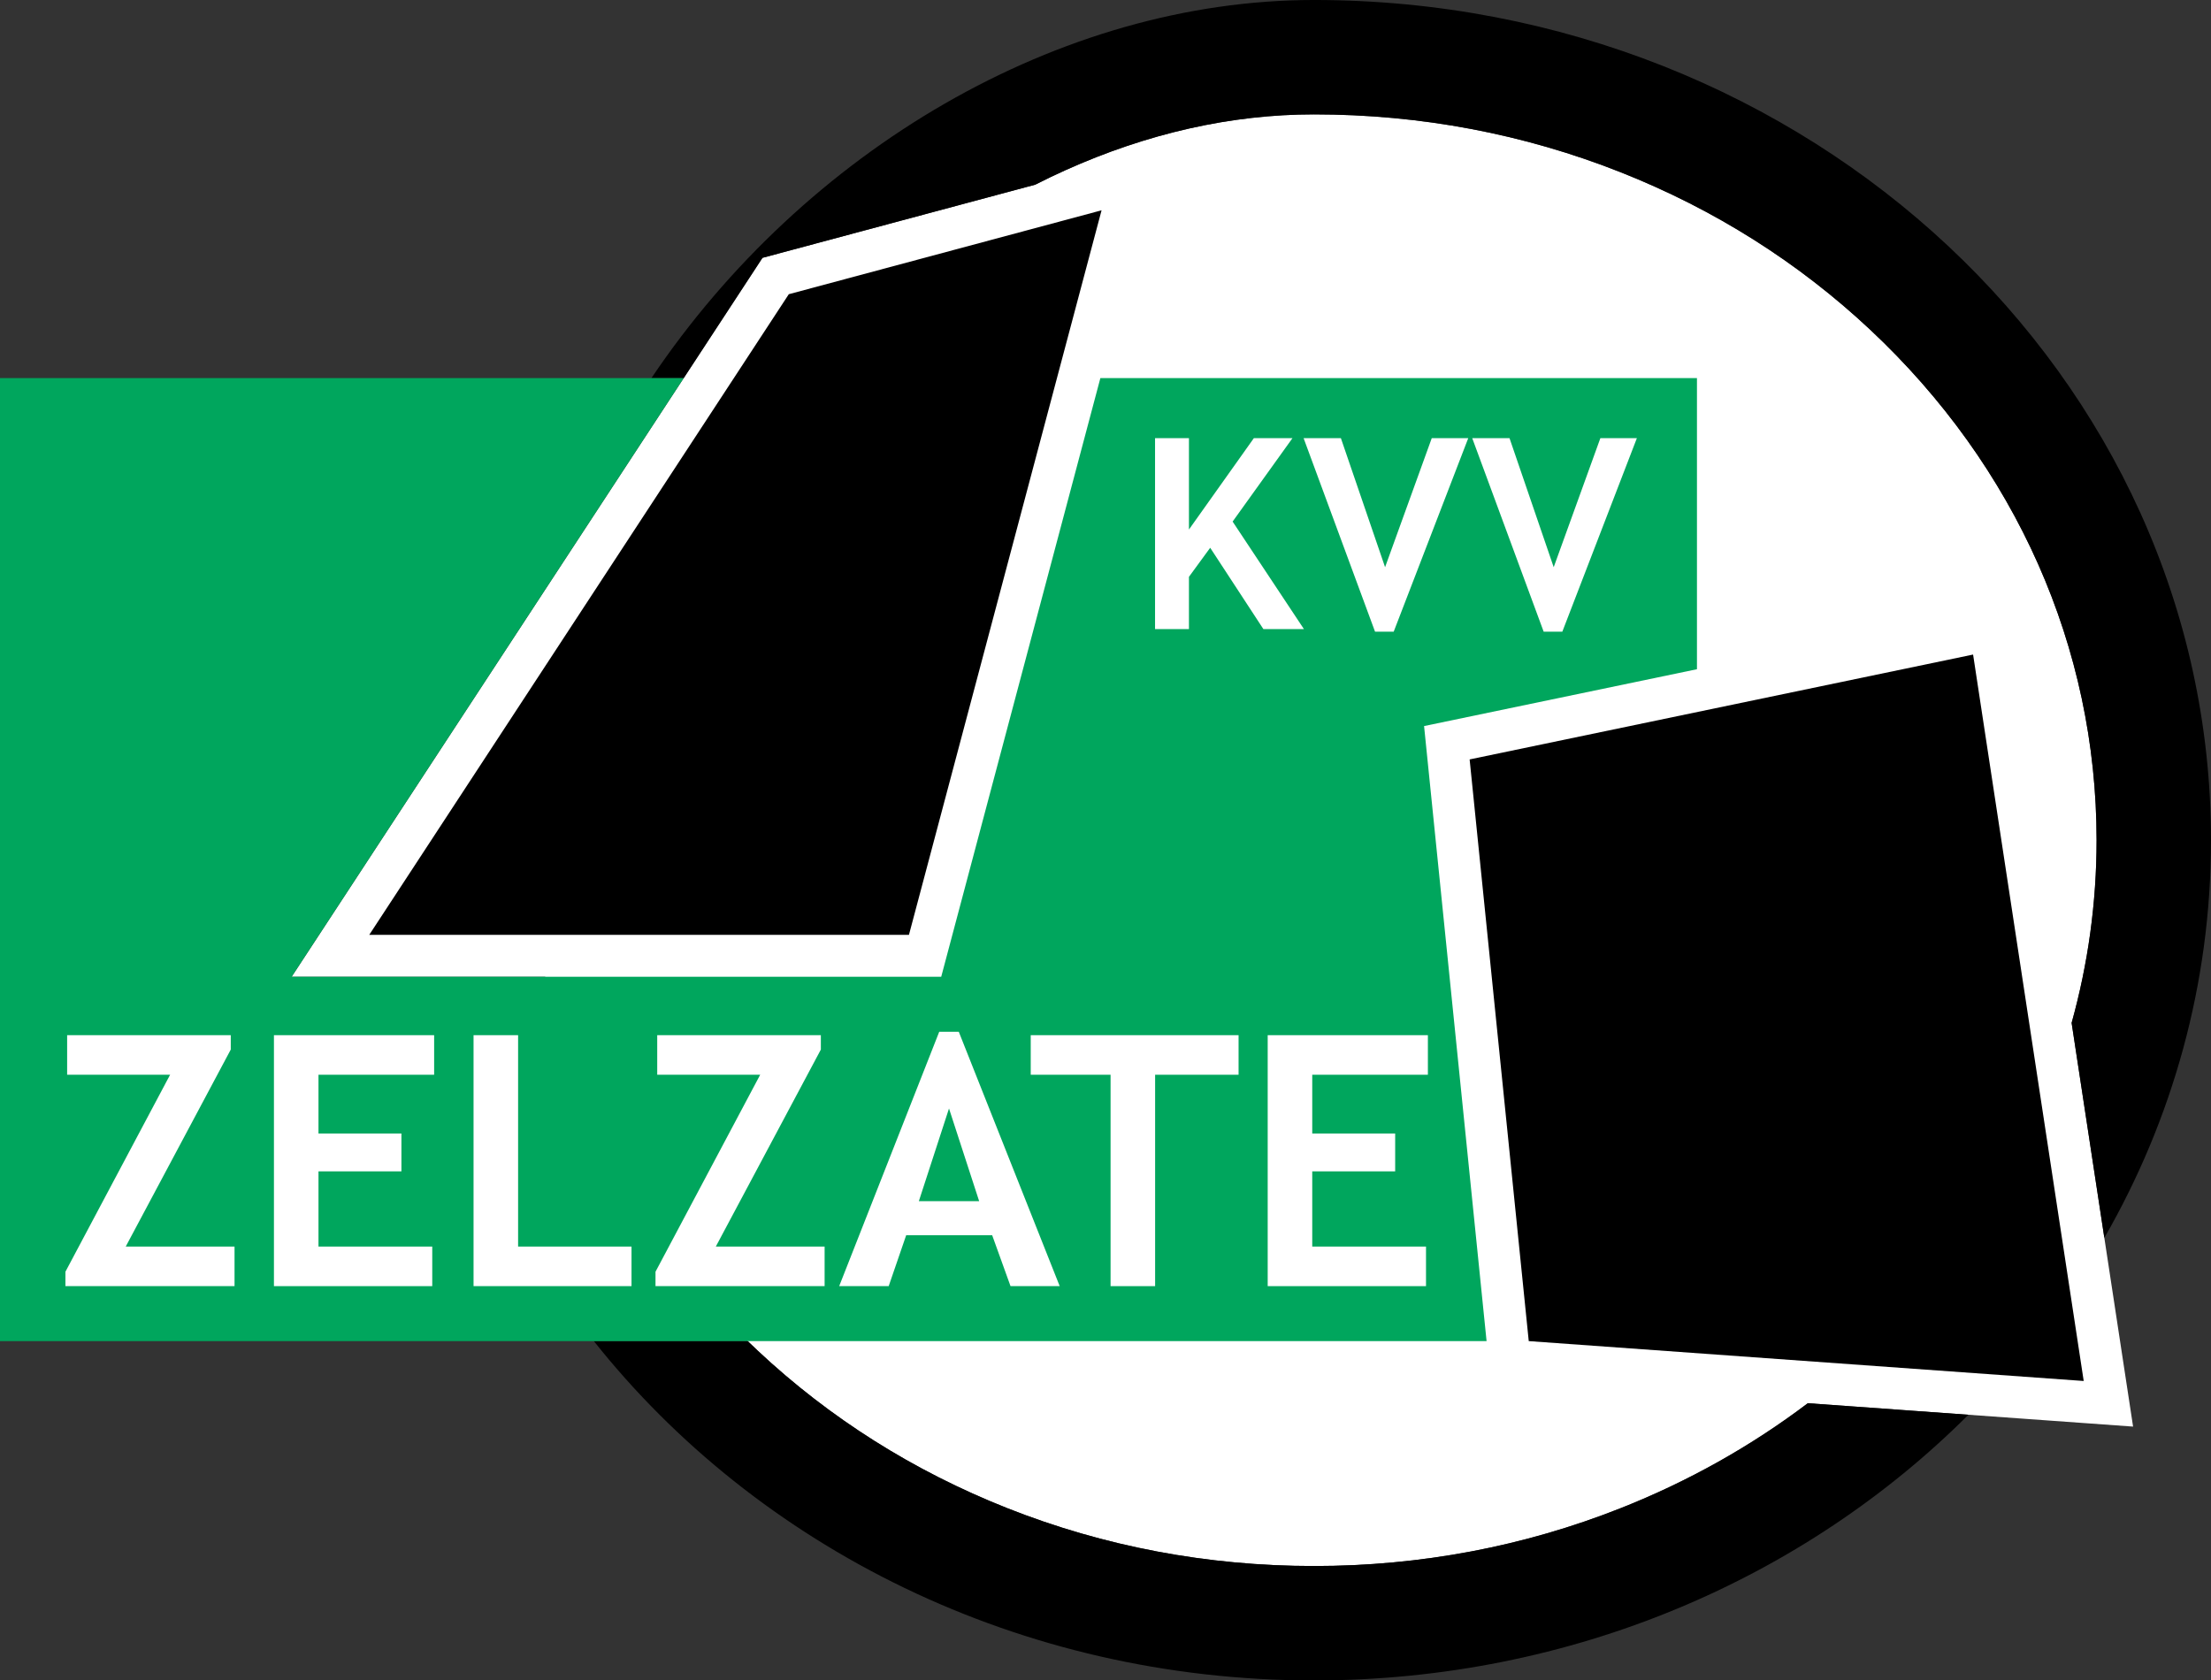
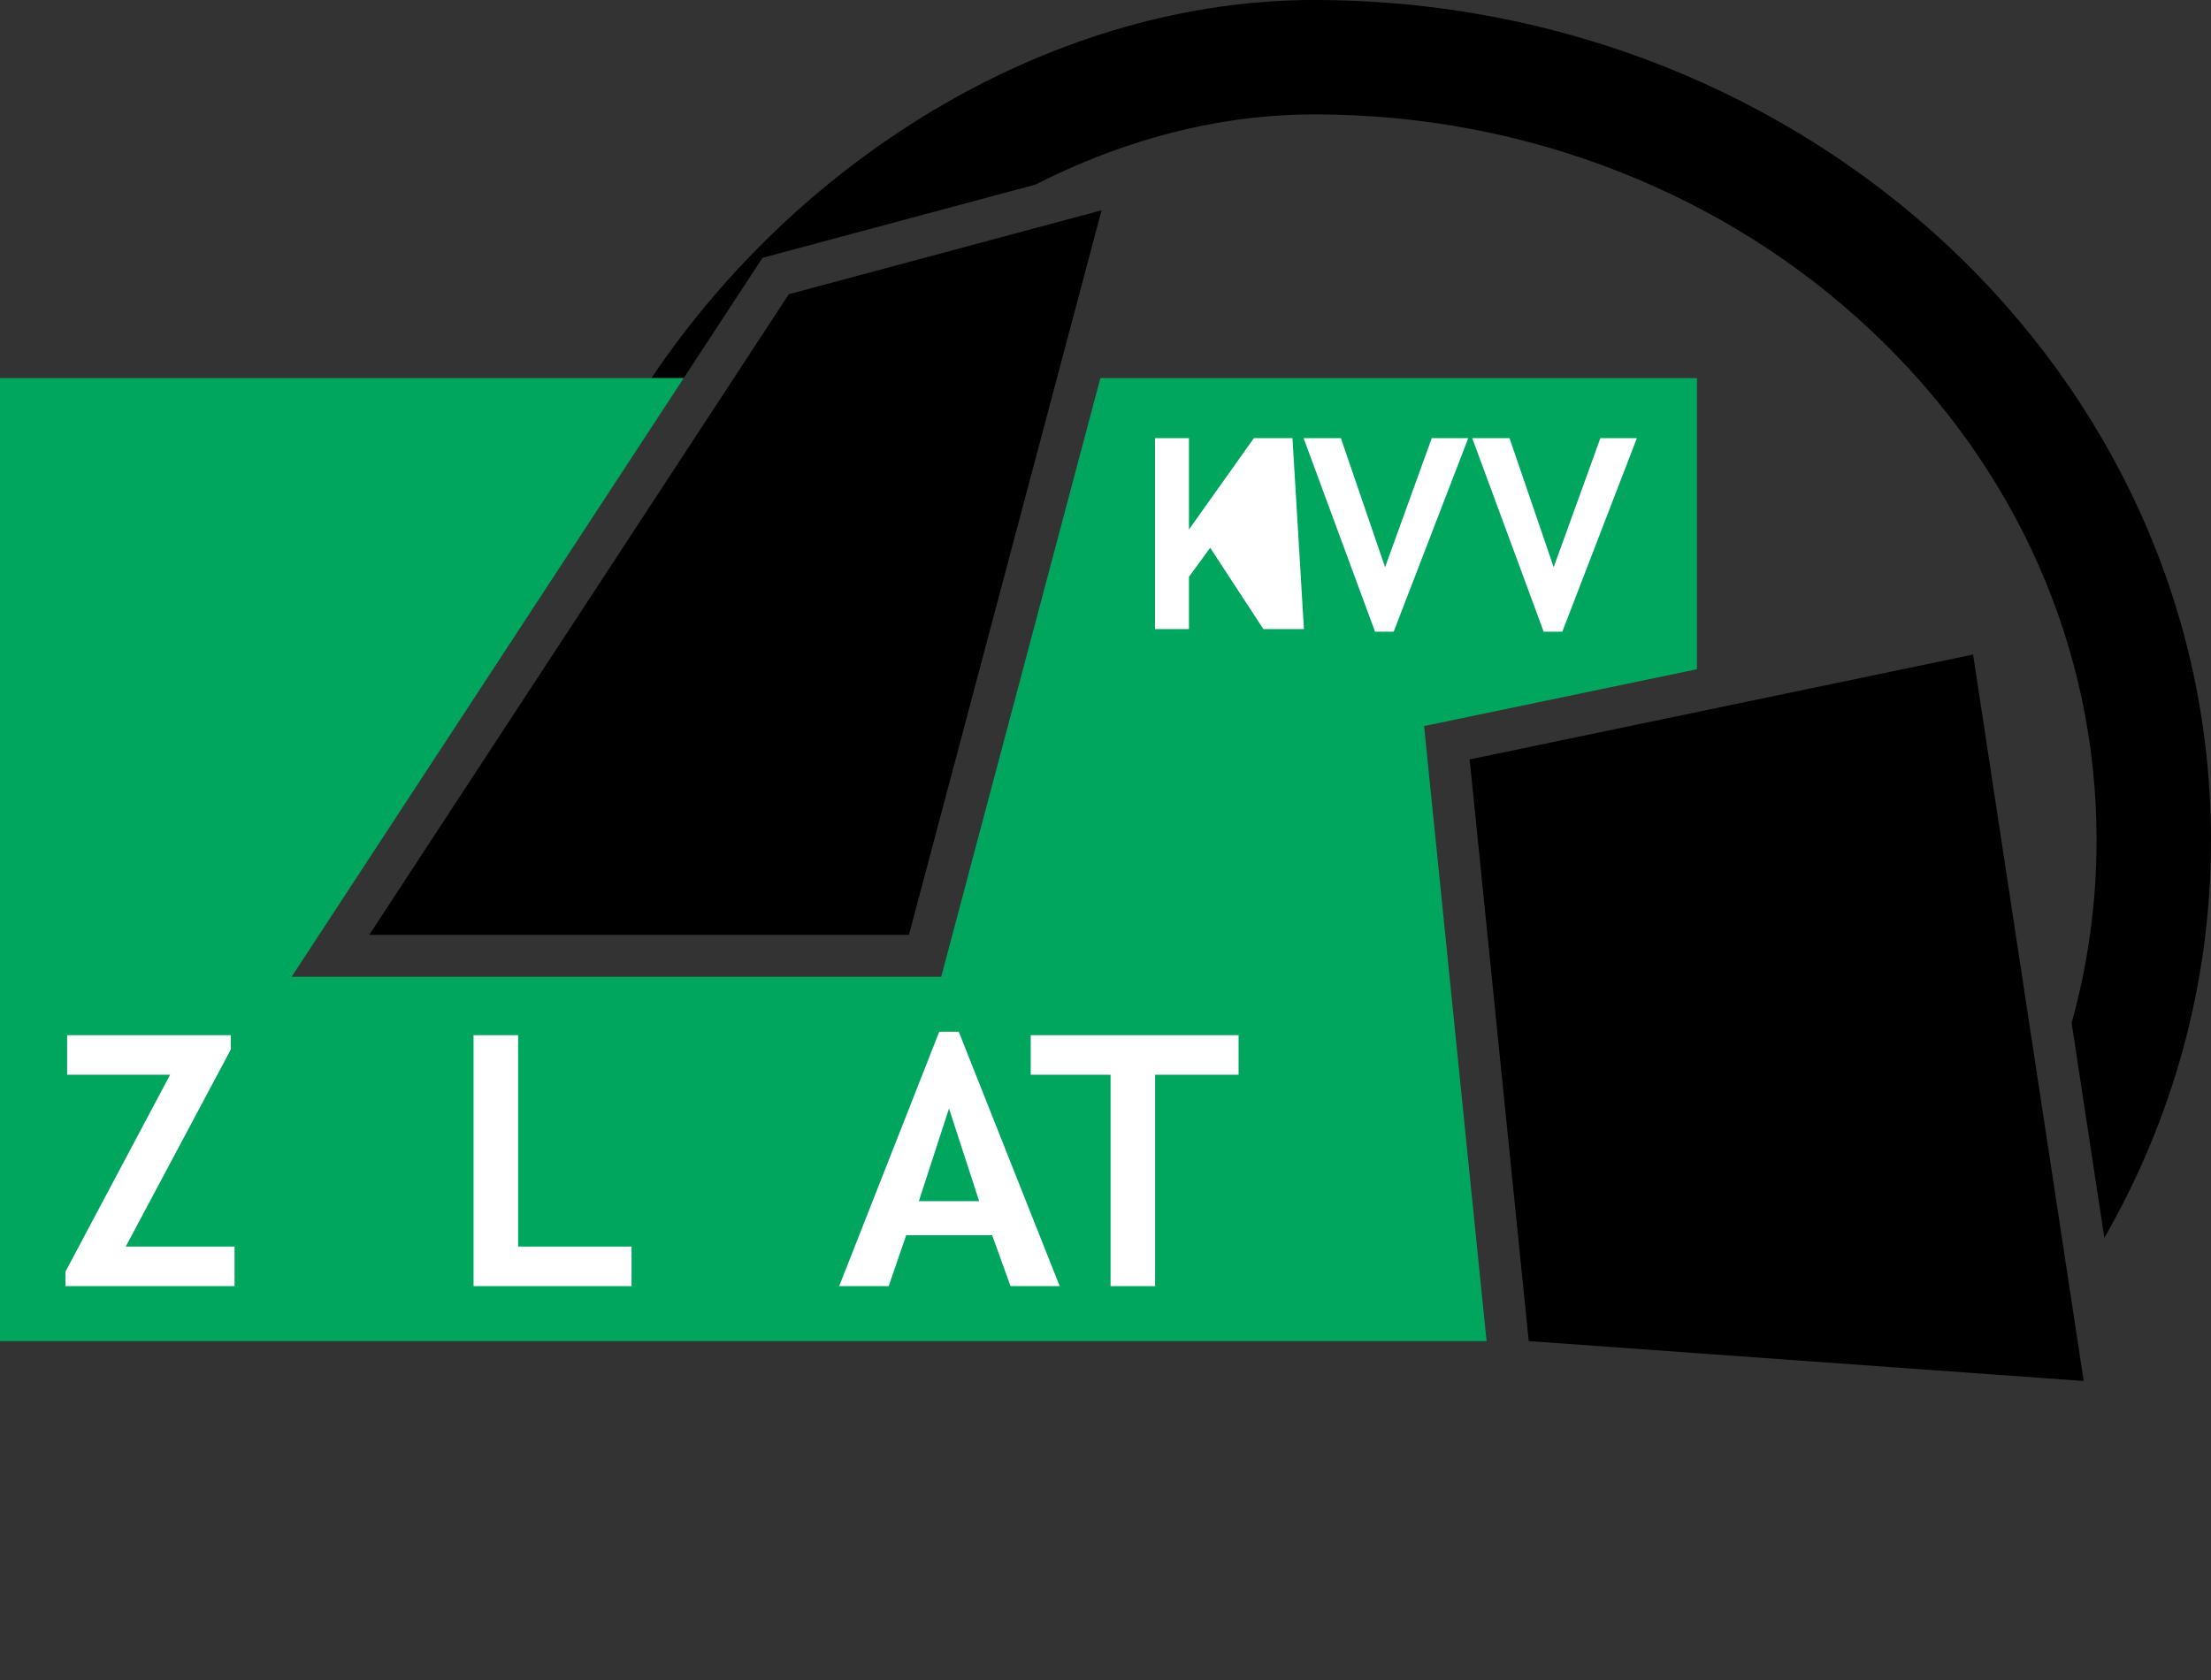
<svg xmlns="http://www.w3.org/2000/svg" width="745.23pt" height="566.52pt" viewBox="0 0 745.23 566.52" version="1.1">
  <rect x="0" y="0" width="745.23" height="566.52" fill="#333333" stroke="none" />
  <defs>
    <clipPath id="clip1">
      <path d="M 219 0 L 745.23 0 L 745.23 418 L 219 418 Z M 219 0 " />
    </clipPath>
    <clipPath id="clip2">
-       <path d="M 200 452 L 664 452 L 664 566.52 L 200 566.52 Z M 200 452 " />
-     </clipPath>
+       </clipPath>
  </defs>
  <g id="surface1">
-     <path style=" stroke:none;fill-rule:nonzero;fill:rgb(100%,100%,100%);fill-opacity:1;" d="M 718.969 480.945 L 716.301 463.441 L 698.25 344.848 C 703.789 324.965 706.664 304.309 706.664 283.258 C 706.664 218.375 679.547 157.238 630.305 111.105 C 606.086 88.418 577.848 70.59 546.363 58.113 C 513.629 45.141 478.816 38.562 442.883 38.562 C 415.035 38.562 386.816 44.91 359.012 57.426 C 355.637 58.945 352.277 60.559 348.945 62.254 L 262.207 85.523 L 256.996 86.922 L 254.043 91.438 L 112.629 307.414 L 98.301 329.297 L 183.762 329.297 C 193.453 376.703 218.074 420.379 255.465 455.41 C 279.68 478.098 307.926 495.93 339.406 508.402 C 372.141 521.375 406.953 527.949 442.883 527.949 C 478.816 527.949 513.629 521.375 546.363 508.402 C 569.152 499.371 590.234 487.52 609.336 473.062 L 701.309 479.672 " />
    <g clip-path="url(#clip1)" clip-rule="nonzero">
      <path style=" stroke:none;fill-rule:nonzero;fill:rgb(0%,0%,0%);fill-opacity:1;" d="M 442.883 -0.004 C 357.141 -0.004 271.203 50.676 219.566 127.465 L 230.453 127.465 L 254.043 91.434 L 256.996 86.922 L 262.207 85.523 L 348.945 62.254 C 352.277 60.559 355.633 58.945 359.012 57.426 C 386.816 44.91 415.035 38.562 442.883 38.562 C 478.816 38.562 513.629 45.141 546.363 58.113 C 577.848 70.586 606.086 88.418 630.305 111.105 C 679.547 157.238 706.664 218.375 706.664 283.258 C 706.664 304.309 703.789 324.965 698.25 344.848 L 709.281 417.312 C 732.211 377.402 745.23 331.758 745.23 283.258 C 745.23 126.816 609.863 -0.004 442.883 -0.004 " />
    </g>
    <g clip-path="url(#clip2)" clip-rule="nonzero">
      <path style=" stroke:none;fill-rule:nonzero;fill:rgb(0%,0%,0%);fill-opacity:1;" d="M 442.883 566.52 C 529.895 566.52 608.309 532.07 663.469 476.957 L 609.336 473.062 C 590.234 487.52 569.152 499.371 546.363 508.402 C 513.629 521.375 478.816 527.949 442.883 527.949 C 406.953 527.949 372.141 521.375 339.406 508.402 C 307.926 495.93 279.68 478.098 255.465 455.41 C 254.305 454.324 253.156 453.227 252.023 452.125 L 200.16 452.125 C 255.258 521.539 343.453 566.52 442.883 566.52 " />
    </g>
    <path style=" stroke:none;fill-rule:nonzero;fill:rgb(0%,65.099%,36.499%);fill-opacity:1;" d="M 479.992 244.777 L 571.969 225.613 L 571.969 127.465 L 370.887 127.465 L 317.242 329.297 L 98.297 329.297 L 230.453 127.465 L 0 127.465 L 0 452.129 L 501.059 452.129 " />
    <path style=" stroke:none;fill-rule:nonzero;fill:rgb(0%,0%,0%);fill-opacity:1;" d="M 124.461 315.156 L 306.367 315.156 L 371.289 70.898 L 265.871 99.184 Z M 124.461 315.156 " />
    <path style=" stroke:none;fill-rule:nonzero;fill:rgb(0%,0%,0%);fill-opacity:1;" d="M 495.348 256.023 L 515.273 452.125 L 702.324 465.57 L 665.043 220.668 Z M 495.348 256.023 " />
    <path style=" stroke:none;fill-rule:nonzero;fill:rgb(100%,100%,100%);fill-opacity:1;" d="M 22.051 433.59 L 22.051 428.738 L 57.336 362.324 L 22.629 362.324 L 22.629 348.988 L 77.781 348.988 L 77.781 353.836 L 42.379 420.25 L 79.051 420.25 L 79.051 433.59 " />
-     <path style=" stroke:none;fill-rule:nonzero;fill:rgb(100%,100%,100%);fill-opacity:1;" d="M 107.348 362.324 L 107.348 382.137 L 135.301 382.137 L 135.301 394.898 L 107.348 394.898 L 107.348 420.25 L 145.691 420.25 L 145.691 433.594 L 92.332 433.594 L 92.332 348.988 L 146.328 348.988 L 146.328 362.324 " />
    <path style=" stroke:none;fill-rule:nonzero;fill:rgb(100%,100%,100%);fill-opacity:1;" d="M 159.613 433.59 L 159.613 348.988 L 174.629 348.988 L 174.629 420.25 L 212.855 420.25 L 212.855 433.59 " />
-     <path style=" stroke:none;fill-rule:nonzero;fill:rgb(100%,100%,100%);fill-opacity:1;" d="M 220.941 433.59 L 220.941 428.738 L 256.227 362.324 L 221.52 362.324 L 221.52 348.988 L 276.672 348.988 L 276.672 353.836 L 241.27 420.25 L 277.941 420.25 L 277.941 433.59 " />
    <path style=" stroke:none;fill-rule:nonzero;fill:rgb(100%,100%,100%);fill-opacity:1;" d="M 319.867 373.703 L 309.703 404.945 L 330.031 404.945 Z M 340.602 433.59 L 334.422 416.441 L 305.43 416.441 L 299.539 433.59 L 282.852 433.59 L 316.574 347.832 L 323.16 347.832 L 357.176 433.59 " />
    <path style=" stroke:none;fill-rule:nonzero;fill:rgb(100%,100%,100%);fill-opacity:1;" d="M 389.34 362.324 L 389.34 433.594 L 374.324 433.594 L 374.324 362.324 L 347.414 362.324 L 347.414 348.988 L 417.469 348.988 L 417.469 362.324 " />
-     <path style=" stroke:none;fill-rule:nonzero;fill:rgb(100%,100%,100%);fill-opacity:1;" d="M 442.297 362.324 L 442.297 382.137 L 470.25 382.137 L 470.25 394.898 L 442.297 394.898 L 442.297 420.25 L 480.645 420.25 L 480.645 433.594 L 427.285 433.594 L 427.285 348.988 L 481.277 348.988 L 481.277 362.324 " />
-     <path style=" stroke:none;fill-rule:nonzero;fill:rgb(100%,100%,100%);fill-opacity:1;" d="M 425.832 212.086 L 407.902 184.668 L 400.742 194.465 L 400.742 212.086 L 389.316 212.086 L 389.316 147.715 L 400.742 147.715 L 400.742 178.516 L 422.621 147.715 L 435.633 147.715 L 415.461 175.836 L 439.496 212.086 " />
+     <path style=" stroke:none;fill-rule:nonzero;fill:rgb(100%,100%,100%);fill-opacity:1;" d="M 425.832 212.086 L 407.902 184.668 L 400.742 194.465 L 400.742 212.086 L 389.316 212.086 L 389.316 147.715 L 400.742 147.715 L 400.742 178.516 L 422.621 147.715 L 435.633 147.715 L 439.496 212.086 " />
    <path style=" stroke:none;fill-rule:nonzero;fill:rgb(100%,100%,100%);fill-opacity:1;" d="M 469.75 212.965 L 463.469 212.965 L 439.387 147.715 L 451.953 147.715 L 466.848 191.215 L 482.582 147.715 L 494.883 147.715 " />
    <path style=" stroke:none;fill-rule:nonzero;fill:rgb(100%,100%,100%);fill-opacity:1;" d="M 526.586 212.965 L 520.305 212.965 L 496.223 147.715 L 508.789 147.715 L 523.684 191.215 L 539.414 147.715 L 551.719 147.715 " />
  </g>
</svg>